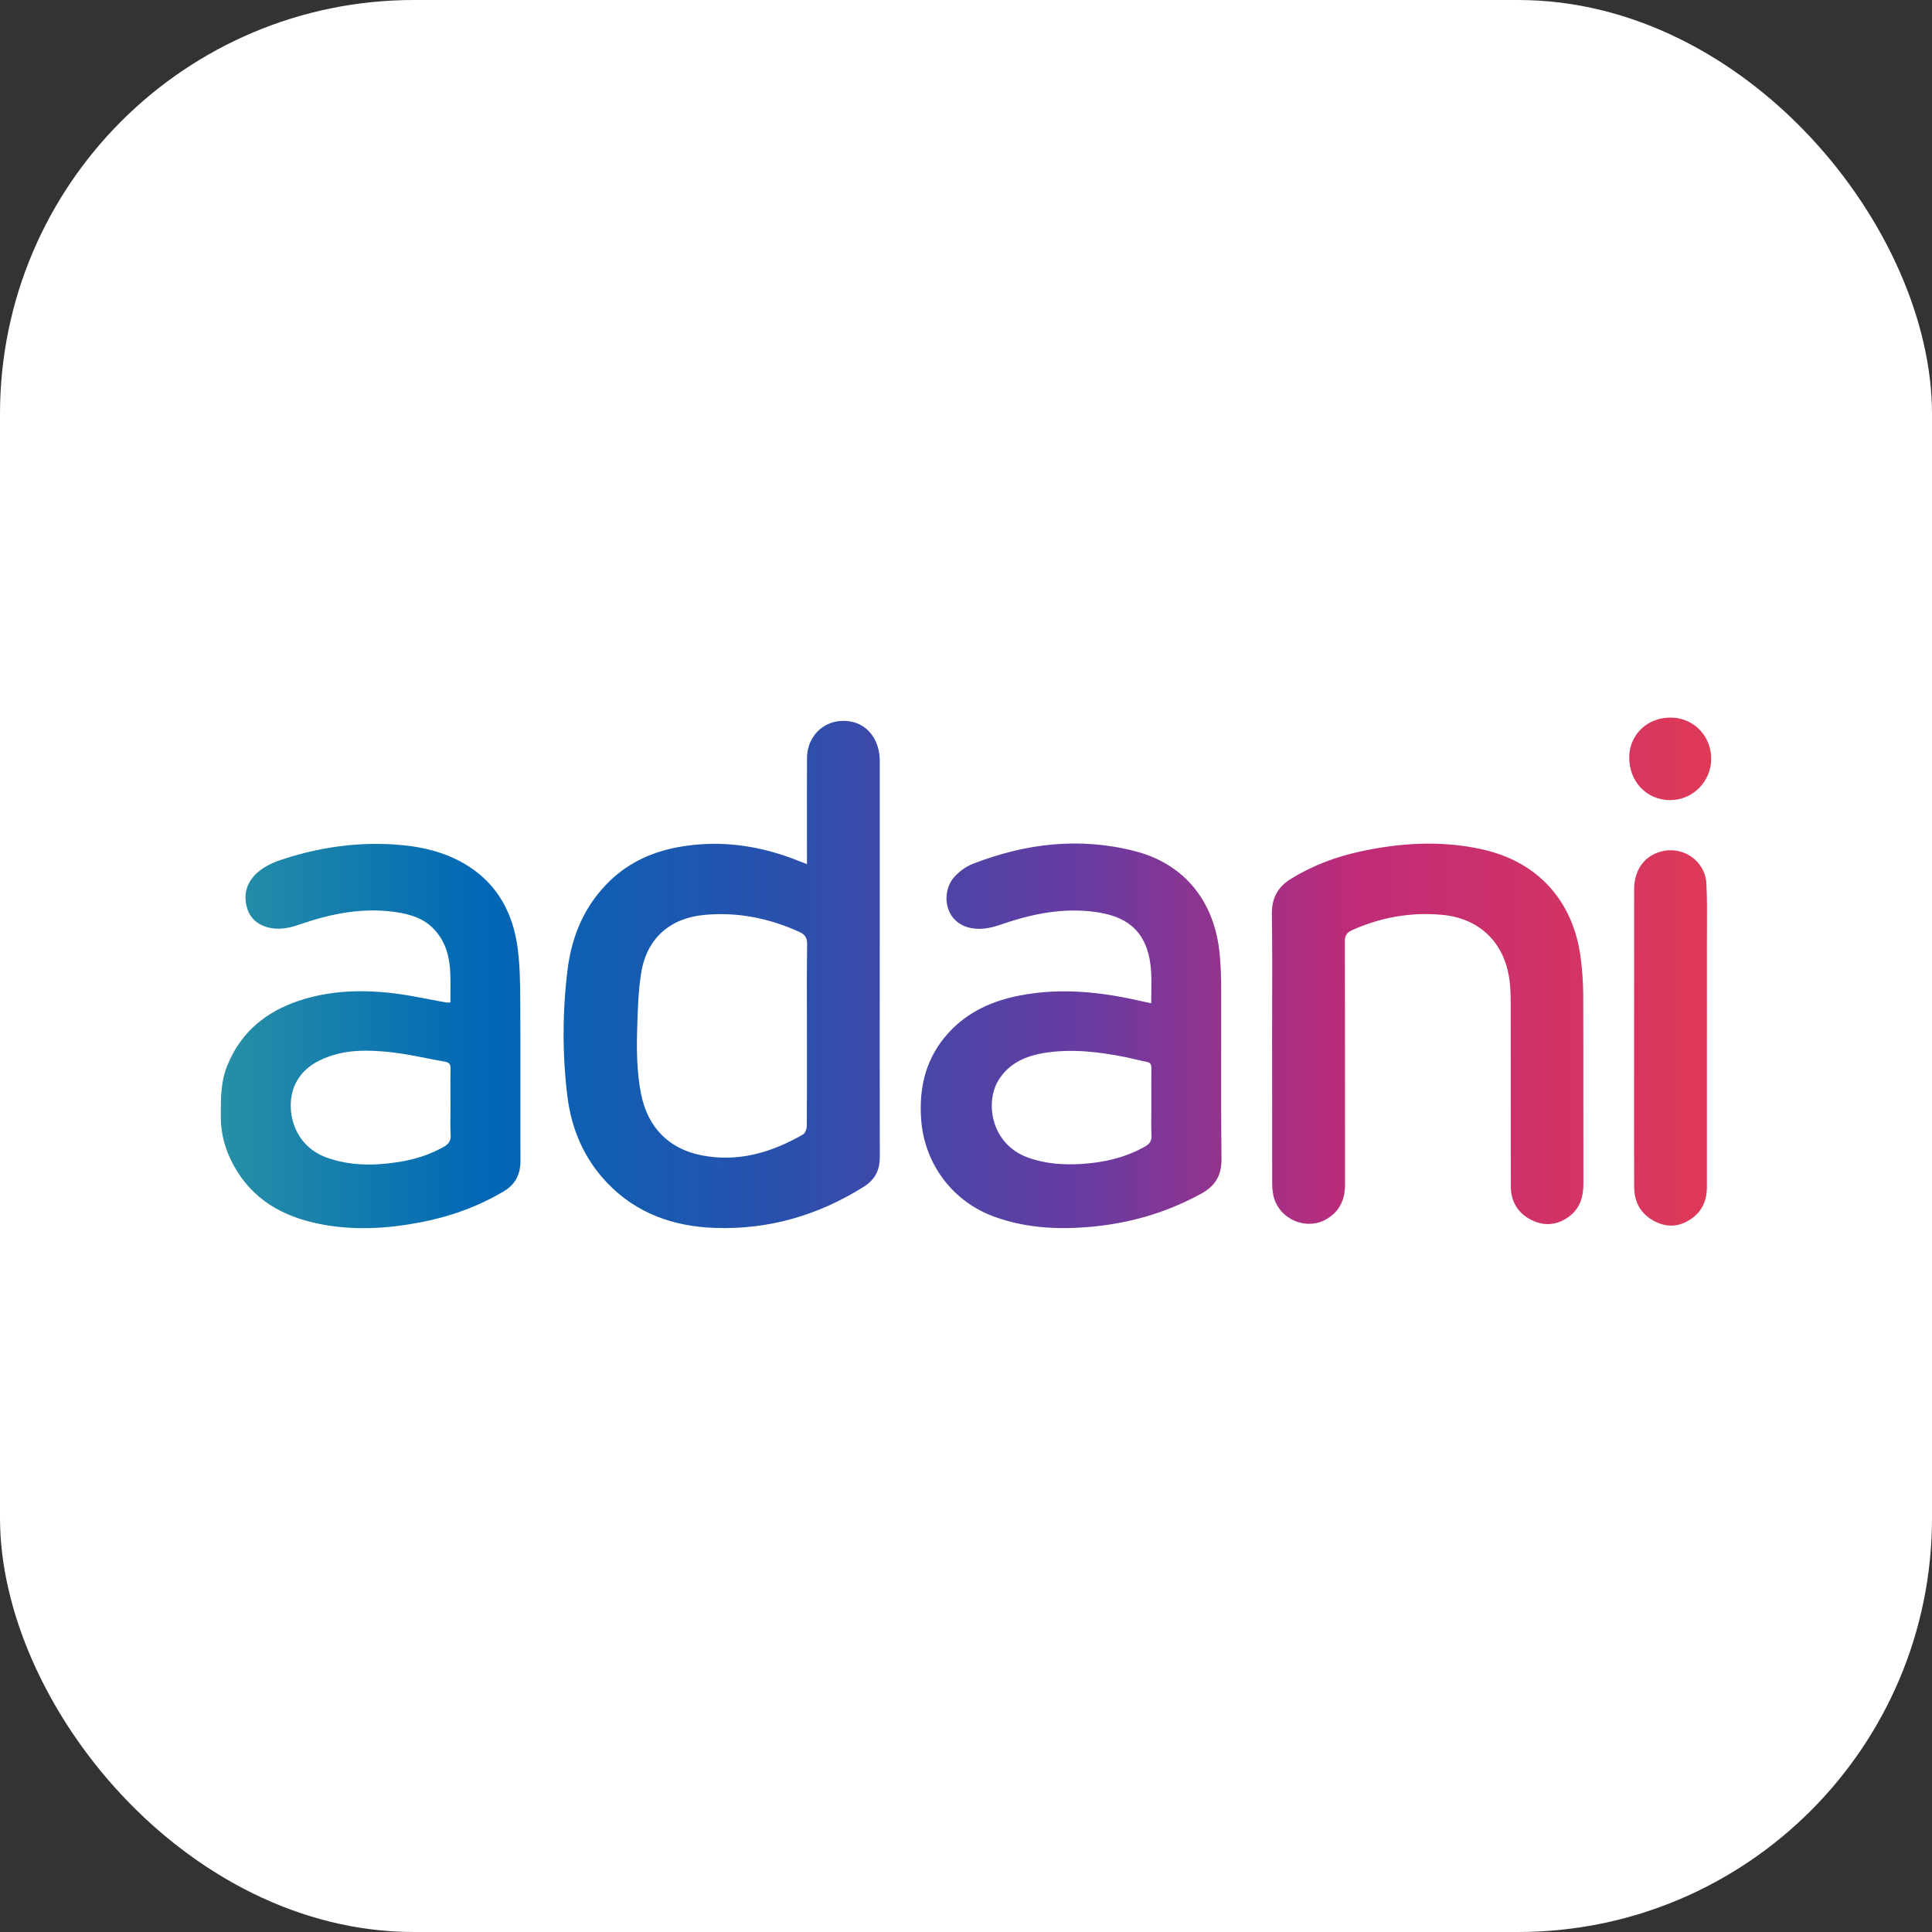
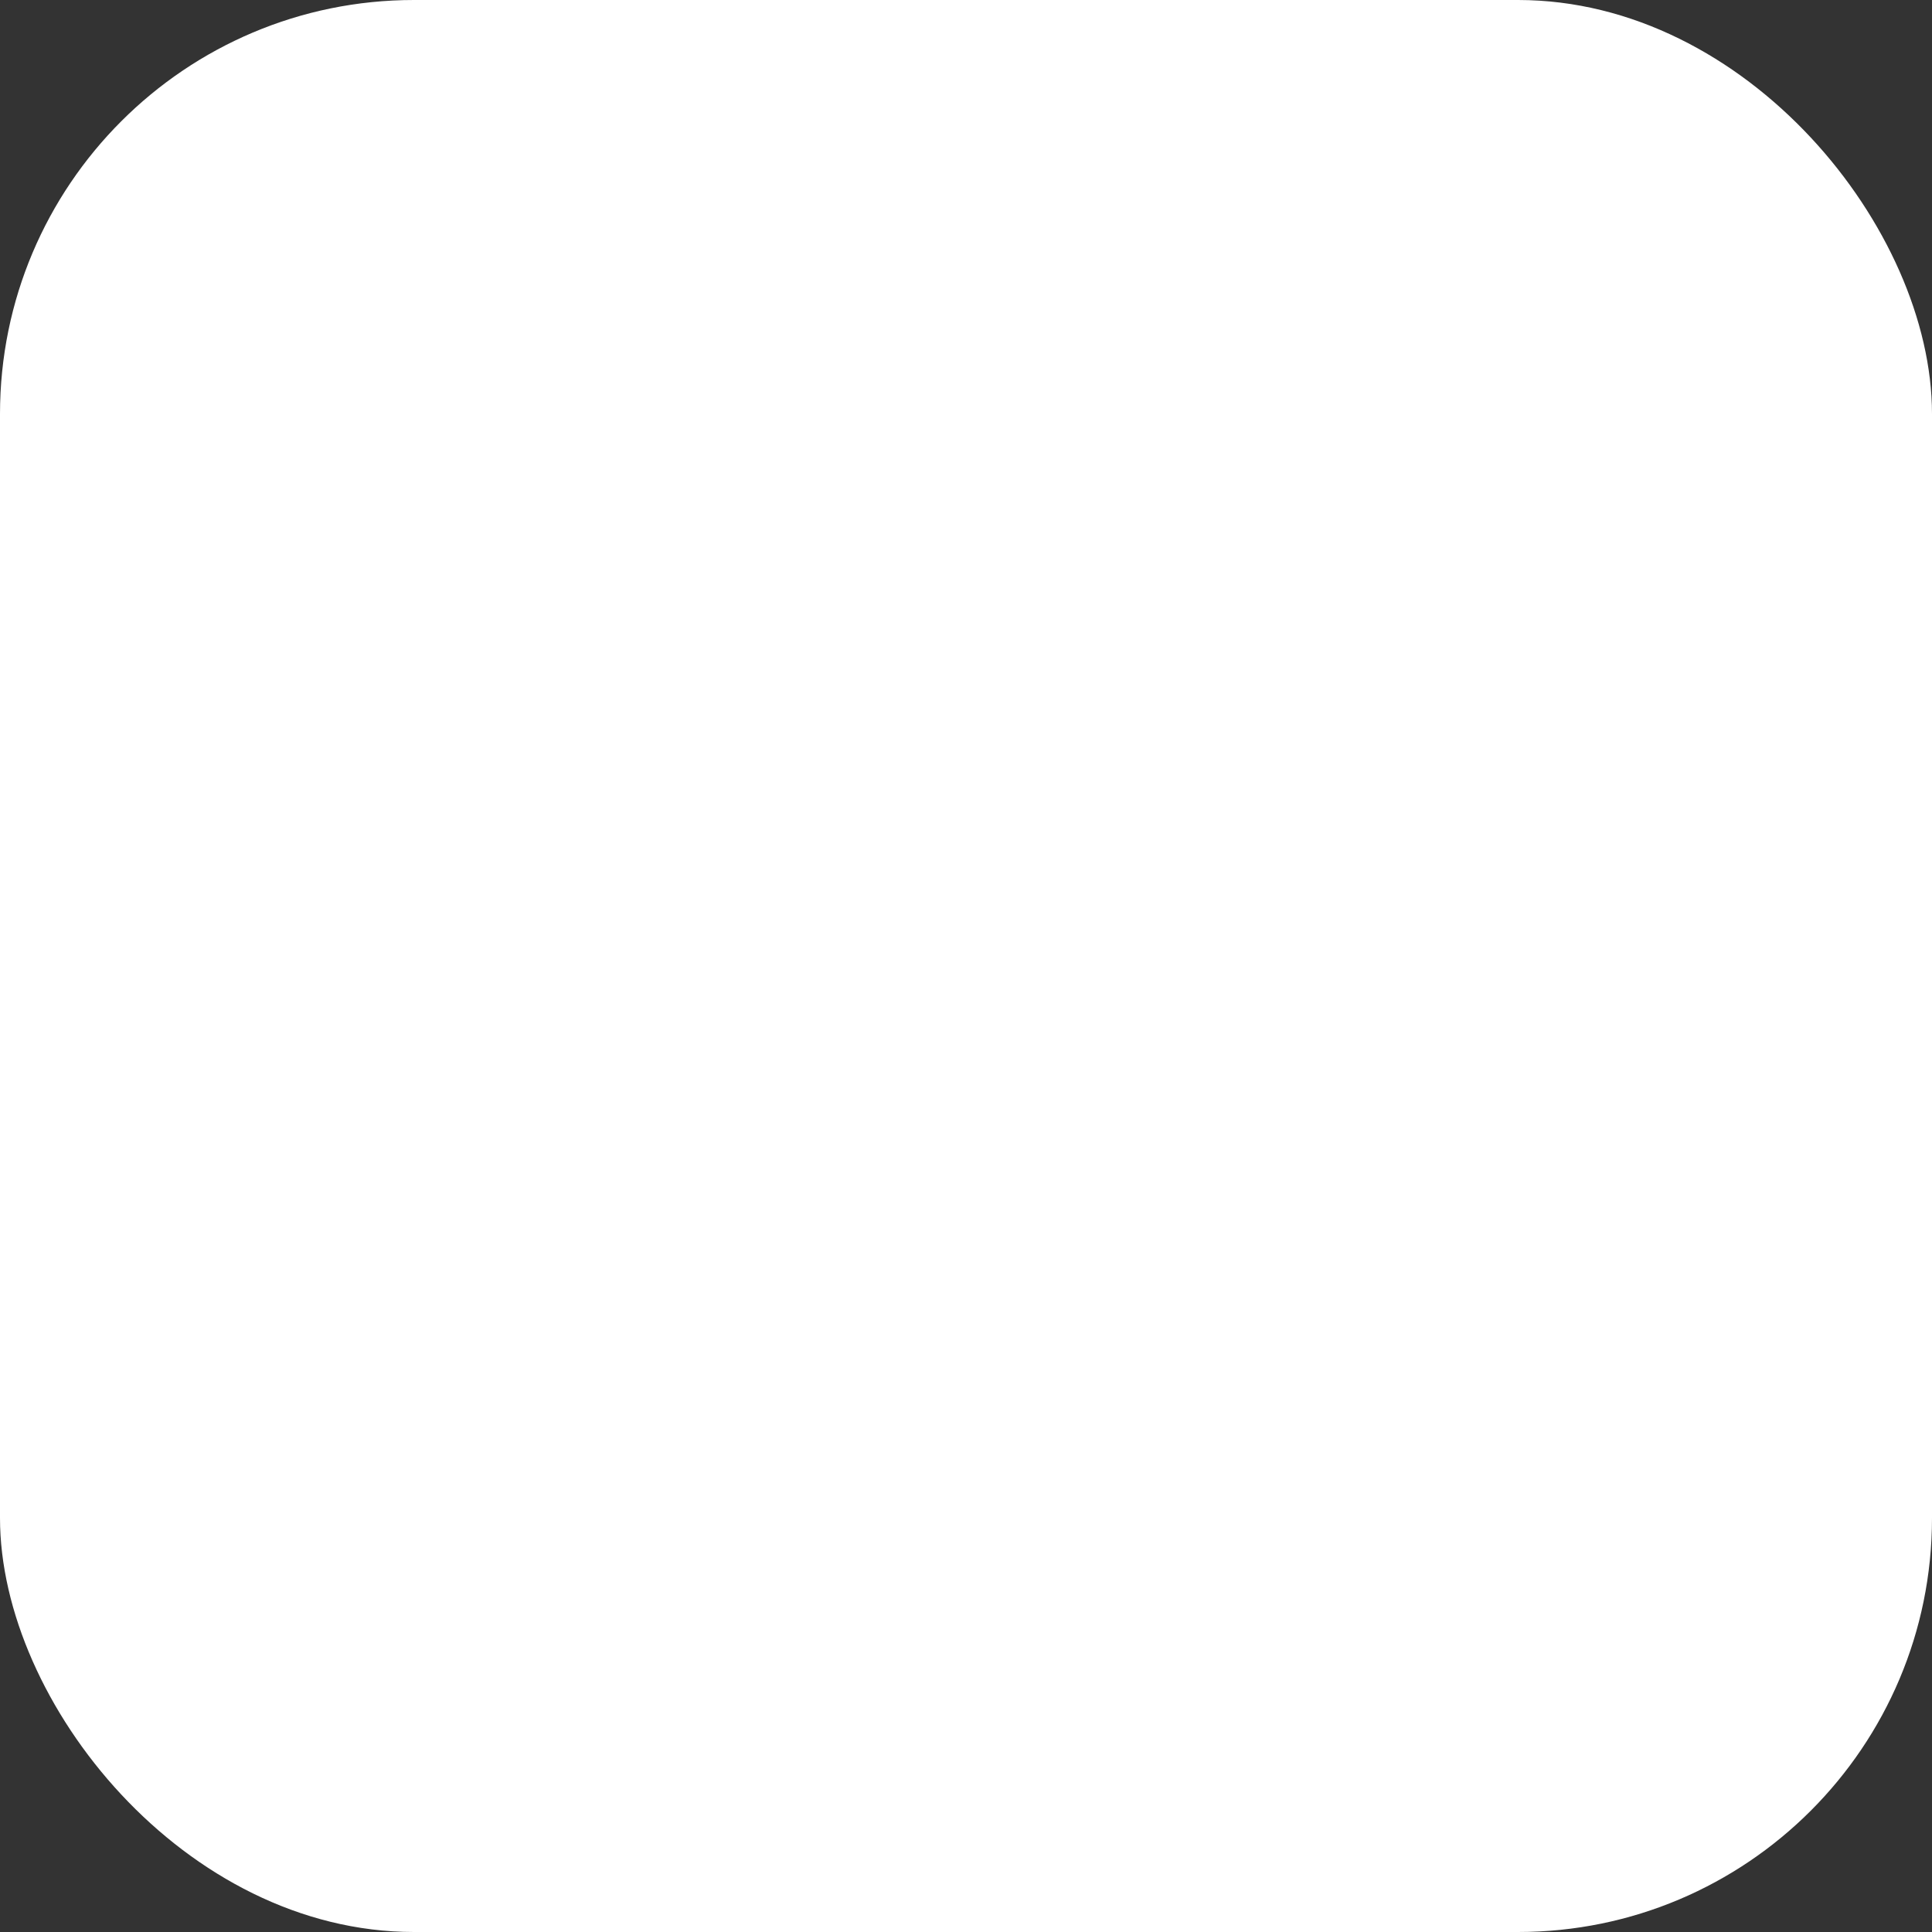
<svg xmlns="http://www.w3.org/2000/svg" width="140" height="140" viewBox="0 0 140 140" fill="none">
  <rect x="0" y="0" width="140" height="140" fill="#333333" stroke="none" />
  <rect width="140" height="140" rx="30" fill="white" />
-   <path fill-rule="evenodd" clip-rule="evenodd" d="M118.062 54.817C118.023 56.615 119.301 57.966 121.014 57.98V57.979C122.645 57.993 124.003 56.632 124 54.983C123.998 53.345 122.764 52.083 121.223 52.004C119.396 51.909 118.096 53.233 118.062 54.817ZM58.476 62.003V62.614C58.383 62.579 58.302 62.549 58.227 62.521L58.227 62.521L58.227 62.521C58.099 62.473 57.992 62.434 57.887 62.391C55.11 61.275 52.249 60.849 49.282 61.361C47.362 61.693 45.633 62.451 44.211 63.814C42.371 65.579 41.427 67.814 41.123 70.296C40.753 73.333 40.74 76.392 41.114 79.431C41.407 81.818 42.32 83.961 44.003 85.72C46.121 87.935 48.8 88.868 51.773 88.978C55.672 89.122 59.271 88.08 62.583 86.002C63.407 85.486 63.758 84.792 63.755 83.833C63.747 79.472 63.748 75.11 63.749 70.748V70.748V70.747V70.747V70.747C63.75 69.112 63.751 67.476 63.751 65.841V55.138C63.751 53.687 62.948 52.562 61.733 52.304C59.988 51.935 58.487 53.143 58.479 54.946C58.471 56.612 58.473 58.278 58.474 59.945C58.475 60.631 58.476 61.317 58.476 62.003ZM58.471 73.235C58.472 73.814 58.473 74.393 58.473 74.972L58.474 75.889L58.474 76.156V76.156C58.476 77.972 58.478 79.789 58.462 81.606C58.459 81.814 58.341 82.122 58.18 82.214C55.903 83.518 53.498 84.237 50.846 83.72C48.475 83.256 46.946 81.707 46.459 79.297C46.131 77.665 46.127 76.015 46.178 74.367C46.217 73.064 46.258 71.749 46.469 70.468C46.878 67.989 48.554 66.518 51.076 66.293C53.458 66.08 55.727 66.537 57.902 67.519C58.313 67.706 58.497 67.935 58.489 68.431C58.463 70.032 58.467 71.633 58.471 73.235ZM83.429 71.995V71.995C83.425 72.227 83.421 72.461 83.42 72.697L83.418 72.7C83.308 72.676 83.208 72.655 83.115 72.635L83.114 72.635C82.952 72.601 82.81 72.571 82.668 72.538C79.79 71.877 76.896 71.567 73.96 72.125C71.947 72.507 70.135 73.302 68.73 74.846C67.116 76.618 66.581 78.742 66.749 81.108C66.981 84.341 69.031 87.081 72.069 88.175C74.229 88.954 76.448 89.1 78.712 88.928C81.656 88.705 84.433 87.929 87.032 86.505C88.045 85.95 88.527 85.195 88.514 83.997C88.485 81.305 88.489 78.614 88.493 75.922V75.916C88.495 74.45 88.496 72.984 88.493 71.517C88.492 70.755 88.458 69.991 88.392 69.232C88.057 65.372 85.872 62.613 82.245 61.678C78.243 60.647 74.312 61.11 70.492 62.599C70.005 62.787 69.532 63.133 69.177 63.52C68.13 64.659 68.427 66.934 70.444 67.266C71.21 67.392 71.918 67.21 72.626 66.966C74.848 66.199 77.114 65.752 79.474 66.099C81.153 66.346 82.528 67.03 83.117 68.777C83.467 69.815 83.448 70.88 83.429 71.995V71.995ZM83.43 79.222C83.431 79.462 83.432 79.703 83.432 79.943C83.432 80.17 83.43 80.397 83.428 80.625C83.422 81.176 83.417 81.728 83.442 82.279C83.461 82.688 83.291 82.902 82.963 83.087C81.553 83.882 80.026 84.235 78.433 84.34C77.094 84.428 75.775 84.346 74.494 83.882C71.797 82.905 71.355 79.872 72.368 78.251C73.134 77.026 74.359 76.507 75.714 76.294C77.684 75.986 79.638 76.219 81.576 76.607C81.797 76.652 82.017 76.704 82.238 76.757L82.238 76.757C82.516 76.824 82.793 76.89 83.073 76.941C83.367 76.994 83.441 77.141 83.436 77.42C83.426 78.02 83.428 78.621 83.43 79.222ZM32.642 71.782V71.781C32.657 70.283 32.673 68.796 31.612 67.515C30.837 66.578 29.767 66.246 28.628 66.086C26.285 65.756 24.035 66.197 21.829 66.953C21.106 67.201 20.388 67.398 19.605 67.245C18.728 67.072 18.119 66.585 17.887 65.737C17.645 64.858 17.846 64.038 18.505 63.373C19.235 62.636 20.197 62.346 21.142 62.064C23.583 61.339 26.079 61.026 28.623 61.198C30.529 61.328 32.365 61.74 33.995 62.8C36.116 64.182 37.185 66.243 37.509 68.691C37.684 70.011 37.693 71.359 37.701 72.695C37.714 74.742 37.712 76.788 37.711 78.835V78.835V78.835V78.835C37.709 80.589 37.708 82.343 37.715 84.097C37.72 85.094 37.356 85.824 36.492 86.336C34.617 87.446 32.599 88.166 30.473 88.574C28.069 89.035 25.649 89.179 23.228 88.707C20.508 88.178 18.255 86.921 16.896 84.381C16.327 83.318 15.998 82.178 16 80.948L16 80.727C16.001 79.556 16.001 78.397 16.447 77.271C17.419 74.82 19.243 73.323 21.667 72.516C23.958 71.752 26.323 71.698 28.694 72C29.507 72.104 30.314 72.26 31.12 72.416C31.514 72.492 31.907 72.568 32.301 72.638C32.358 72.648 32.417 72.646 32.495 72.644H32.495C32.537 72.642 32.584 72.641 32.639 72.641L32.64 72.642C32.636 72.356 32.639 72.069 32.642 71.782V71.782V71.782ZM32.646 79.92H32.644C32.644 79.684 32.642 79.448 32.641 79.213C32.638 78.623 32.634 78.034 32.652 77.445C32.661 77.106 32.537 76.982 32.22 76.928C31.763 76.85 31.307 76.76 30.852 76.67C29.987 76.499 29.124 76.329 28.251 76.239C26.776 76.087 25.282 76.043 23.84 76.557C22.751 76.945 21.844 77.547 21.357 78.651C20.657 80.239 21.149 82.992 23.705 83.894C25.374 84.484 27.076 84.476 28.792 84.219C29.976 84.042 31.111 83.697 32.163 83.098C32.503 82.904 32.68 82.681 32.658 82.253C32.629 81.705 32.635 81.156 32.641 80.606C32.643 80.377 32.646 80.148 32.646 79.92ZM92.185 73.107C92.182 74.02 92.18 74.932 92.18 75.845L92.183 75.842L92.183 77.488C92.183 80.226 92.183 82.966 92.187 85.704C92.187 85.983 92.207 86.267 92.256 86.54C92.58 88.326 94.676 89.257 96.204 88.296C97.1 87.731 97.465 86.894 97.465 85.849C97.463 83.535 97.463 81.221 97.463 78.907C97.463 75.348 97.463 71.788 97.454 68.23C97.453 67.807 97.581 67.582 97.959 67.411C100.054 66.466 102.249 66.079 104.527 66.295C107.226 66.552 109.018 68.308 109.382 71.01C109.473 71.68 109.472 72.364 109.472 73.045V73.045C109.472 73.128 109.472 73.211 109.472 73.294C109.476 75.497 109.475 77.7 109.475 79.903C109.475 81.922 109.475 83.941 109.478 85.96C109.48 87.096 110.016 87.944 111.019 88.428C111.938 88.871 112.868 88.776 113.698 88.158C114.485 87.573 114.741 86.739 114.739 85.781C114.735 83.864 114.735 81.947 114.735 80.03V80.025C114.736 77.379 114.737 74.733 114.726 72.087C114.722 71.187 114.658 70.281 114.54 69.388C113.997 65.247 111.408 62.419 107.353 61.535C104.408 60.892 101.469 61.071 98.548 61.708C96.782 62.094 95.108 62.721 93.557 63.677C92.581 64.278 92.144 65.087 92.163 66.264C92.198 68.544 92.192 70.826 92.185 73.107ZM123.687 75.239L123.687 78.835V78.887C123.686 81.268 123.686 83.649 123.687 86.029C123.687 86.905 123.404 87.657 122.71 88.203C121.871 88.862 120.936 89.008 119.967 88.533C118.939 88.029 118.423 87.16 118.418 86.018C118.409 83.82 118.41 81.622 118.412 79.425C118.413 78.57 118.413 77.716 118.413 76.862L118.413 73.758C118.412 70.65 118.412 67.543 118.416 64.436C118.417 63.064 119.132 62.053 120.322 61.714C121.922 61.259 123.566 62.362 123.652 64.029C123.706 65.084 123.7 66.142 123.693 67.201C123.691 67.607 123.688 68.013 123.689 68.418C123.692 69.934 123.691 71.45 123.69 72.965C123.69 73.723 123.689 74.481 123.689 75.239H123.687Z" fill="url(#paint0_linear_602_3179)" />
  <defs>
    <linearGradient id="paint0_linear_602_3179" x1="16" y1="79" x2="124" y2="79" gradientUnits="userSpaceOnUse">
      <stop stop-color="#2790A5" />
      <stop offset="0.175" stop-color="#0167B6" />
      <stop offset="0.375" stop-color="#2950AD" />
      <stop offset="0.585" stop-color="#6A3BA1" />
      <stop offset="0.76" stop-color="#BF2B78" />
      <stop offset="1" stop-color="#DF3957" />
    </linearGradient>
  </defs>
</svg>